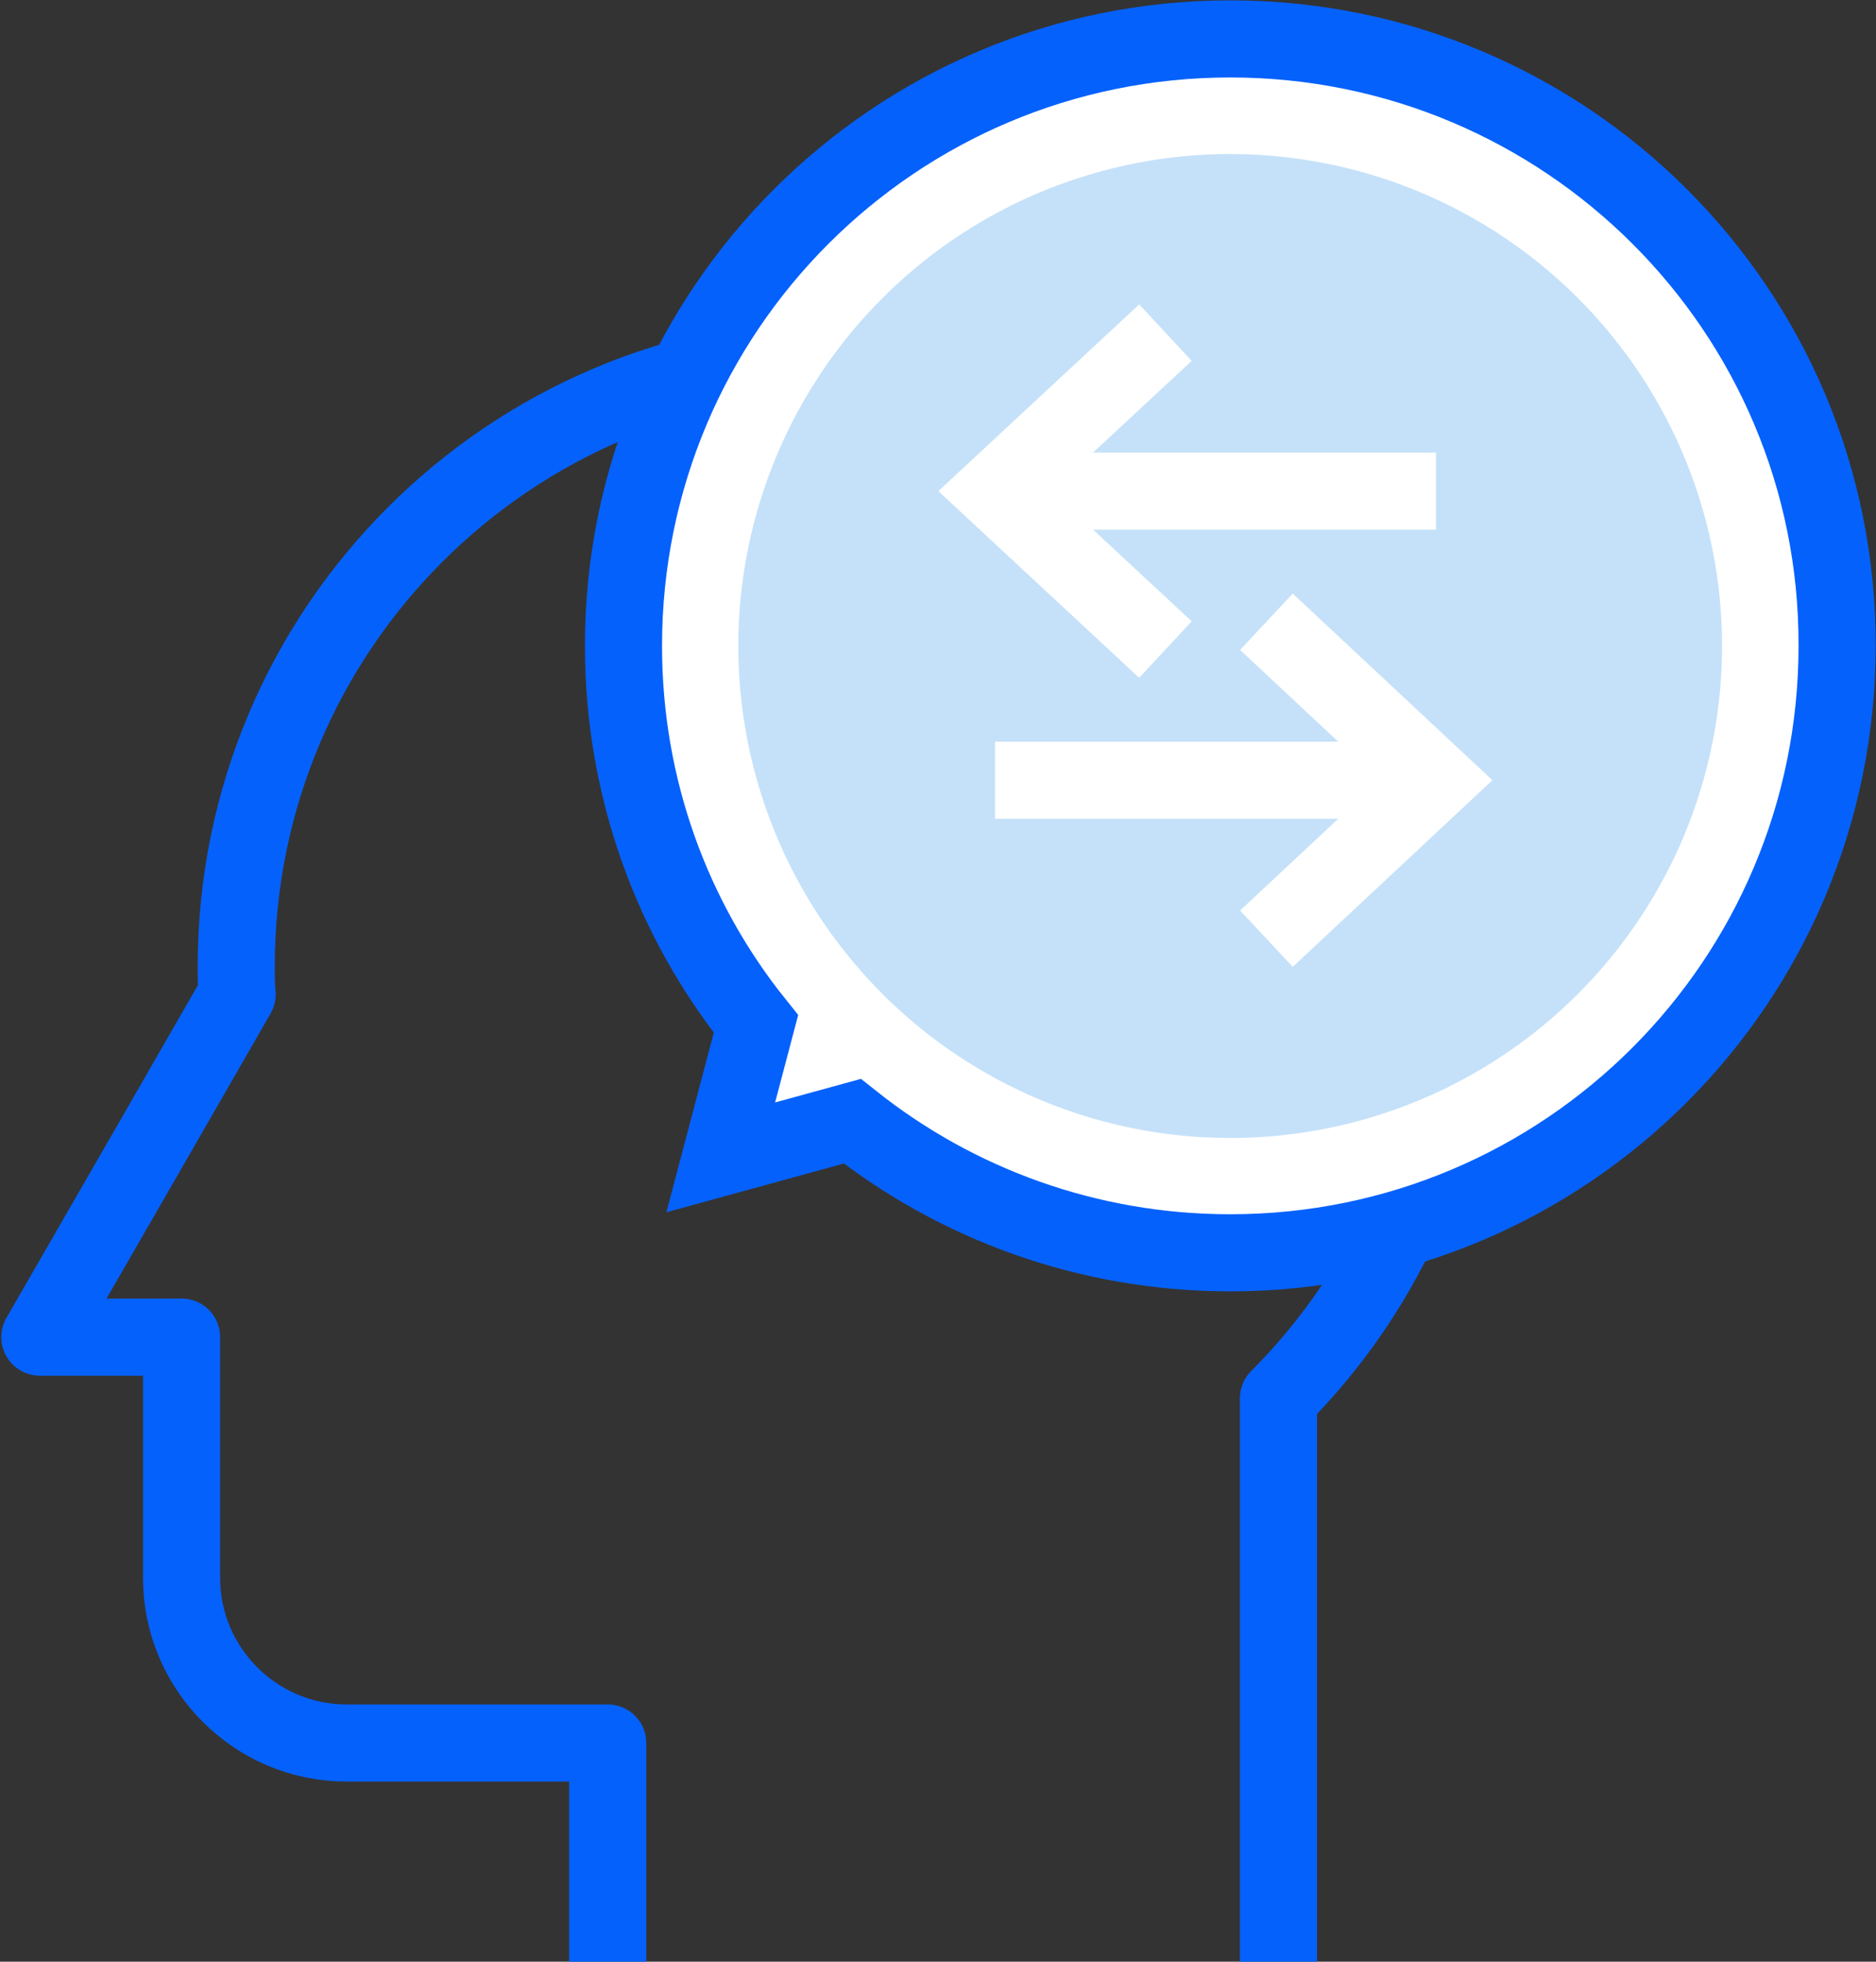
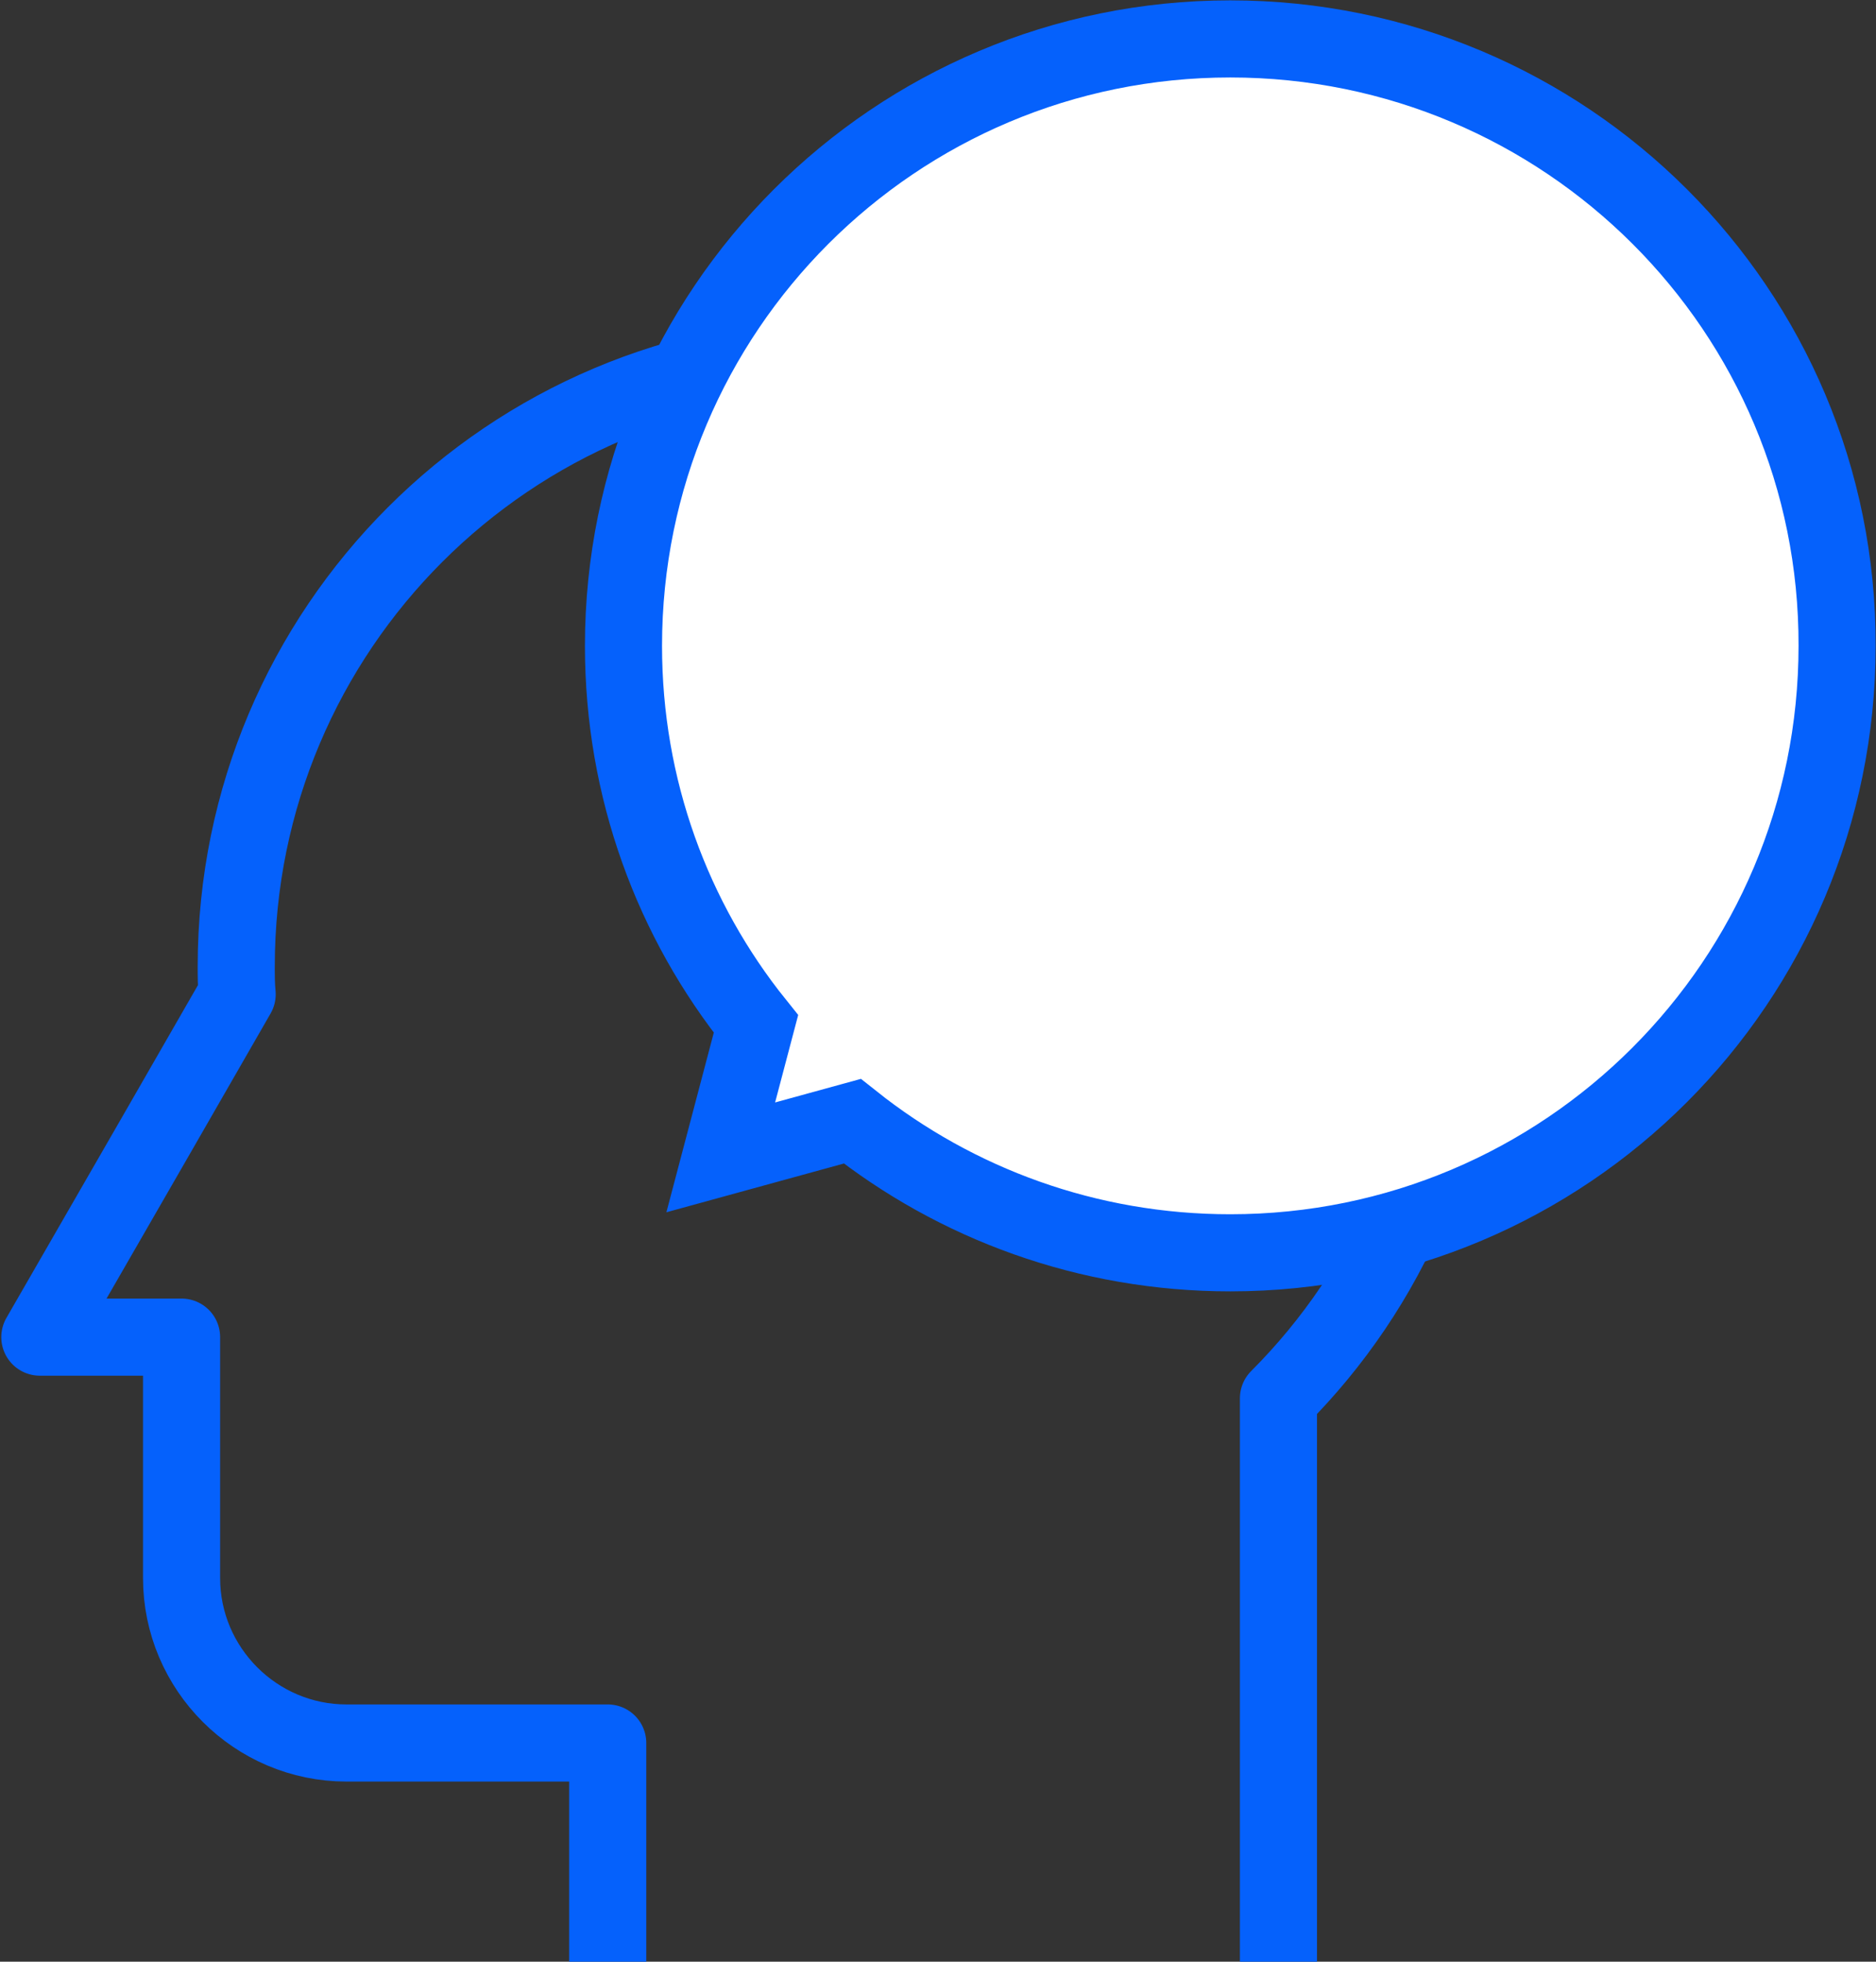
<svg xmlns="http://www.w3.org/2000/svg" x="0px" y="0px" viewBox="0 0 202.5 211.7" style="enable-background:new 0 0 202.5 211.7;" xml:space="preserve">
  <rect x="0" y="0" width="202.5" height="211.7" fill="#333333" stroke="none" />
  <style type="text/css">	.st0{display:none;}	.st1{display:inline;fill:#DCE4E7;}	.st2{display:inline;}	.st3{fill:#DCE4E7;}	.st4{fill:none;stroke:#0561FC;stroke-width:8.322;stroke-linejoin:round;}	.st5{fill:#FFFFFF;stroke:#0561FC;stroke-width:8.322;}	.st6{fill:#C5E1F9;}	.st7{fill:none;stroke:#FFFFFF;stroke-width:8.322;}	.st8{fill:none;stroke:#0561FC;stroke-width:8.322;}	.st9{fill:#9AC7F7;}	.st10{fill:none;stroke:#0561FC;stroke-width:8.322;stroke-miterlimit:10;}	.st11{fill:none;stroke:#0561FC;stroke-width:8.322;stroke-dasharray:8.37,8.37;}	.st12{fill:none;stroke:#0561FC;stroke-width:8.322;stroke-dasharray:8.485,8.485;}	.st13{fill:none;stroke:#0561FC;stroke-width:8.322;stroke-linejoin:bevel;}	.st14{fill:#FFFFFF;}	.st15{fill:#FFFFFF;stroke:#0561FC;stroke-width:8.322;stroke-linejoin:round;stroke-miterlimit:10;}	.st16{fill:#FFFFFF;stroke:#0561FC;stroke-width:8.322;stroke-linejoin:bevel;stroke-miterlimit:10;}	.st17{fill:#C5E1F9;stroke:#0561FC;stroke-width:8.322;}	.st18{fill:#FFFFFF;stroke:#0561FC;stroke-width:8.322;stroke-linecap:round;stroke-linejoin:bevel;}	.st19{fill:none;stroke:#9AC7F7;stroke-width:8.322;}	.st20{fill:none;stroke:#0561FC;stroke-width:8.322;stroke-dasharray:8.444,8.444;}	.st21{fill:none;stroke:#0561FC;stroke-width:8.322;stroke-dasharray:8.263,8.263;}	.st22{fill:#FFFFFF;stroke:#FFFFFF;stroke-width:8.322;}	.st23{fill:#0561FC;}	.st24{fill:none;stroke:#0561FC;stroke-width:8.322;stroke-linejoin:round;stroke-miterlimit:10;}	.st25{fill:#FFFFFF;stroke:#C5E1F9;stroke-width:8.322;}	.st26{fill:none;stroke:#0561FC;stroke-width:8.322;stroke-dasharray:8.112,8.112;}	.st27{fill:none;stroke:#0561FC;stroke-width:8.322;stroke-dasharray:8.263,8.263;}	.st28{fill:#FFFFFF;stroke:#0561FC;stroke-width:8.322;stroke-linecap:round;stroke-linejoin:round;}	.st29{fill:#C5E1F9;stroke:#C5E1F9;stroke-width:8.322;}	.st30{fill:none;stroke:#0561FC;stroke-width:8.322;stroke-dasharray:8.442,8.442;}	.st31{fill:none;stroke:#0561FC;stroke-width:8.322;stroke-dasharray:8.424,8.424;}	.st32{fill:none;stroke:#0561FC;stroke-width:8.322;stroke-dasharray:8.567,8.567;}	.st33{fill:#9AC7F7;stroke:#9AC7F7;stroke-width:8.322;}	.st34{fill:none;stroke:#C5E1F9;stroke-width:8.322;}	.st35{fill:none;stroke:#0561FC;stroke-width:8.322;stroke-linecap:round;stroke-miterlimit:10;}	.st36{fill:#FFFFFF;stroke:#0561FC;stroke-width:8.322;stroke-miterlimit:10;}	.st37{fill:#FFFFFF;stroke:#0561FC;stroke-width:8.322;stroke-linecap:round;stroke-miterlimit:10;}	.st38{fill:#C5E1F9;stroke:#C5E1F9;stroke-width:8.322;stroke-linecap:round;stroke-linejoin:round;}	.st39{fill:#9AC7F7;stroke:#0561FC;stroke-width:8.322;}	.st40{fill:#FFFFFF;stroke:#0561FC;stroke-width:8.322;stroke-linejoin:round;}	.st41{fill:#FFFFFF;stroke:#0561FC;stroke-width:8.322;stroke-linejoin:bevel;}	.st42{fill:none;stroke:#0561FC;stroke-width:8.322;stroke-dasharray:8.326,8.326;}	.st43{fill:none;stroke:#0561FC;stroke-width:8.322;stroke-dasharray:8.553,8.553;}	.st44{fill:#9AC7F7;stroke:#0561FC;stroke-width:8.322;stroke-linejoin:bevel;}	.st45{fill:none;stroke:#0561FC;stroke-width:8.322;stroke-dasharray:8.51,8.51;}	.st46{fill:none;stroke:#0561FC;stroke-width:8.322;stroke-dasharray:8.401,8.401;}	.st47{fill:none;stroke:#0561FC;stroke-width:8.322;stroke-dasharray:7.976,7.976;}</style>
  <g id="Layer_2">
    <g class="st0">
      <g class="st2">
        <rect x="1" y="3.9" class="st3" width="208" height="208" />
      </g>
    </g>
  </g>
  <g id="Layer_3" />
  <g id="Layer_4">
    <g>
      <g>
        <path class="st4" d="M138,211.7v-60.8c11.9-11.9,19.3-28.4,19.3-46.6c0-36.4-29.5-65.9-65.9-65.9c-36.4,0-65.9,29.5-65.9,65.9    c0,1,0,2,0.1,3l-9.2,16l-12.1,21h15.3v26c0,9.8,8,17.8,17.8,17.8h28.2v23.7" />
      </g>
-       <path class="st5" d="M132.8,4.2c-36.2,0-65.5,29.3-65.5,65.5c0,15.4,5.3,29.6,14.3,40.8l-3.8,14.4L92,121   c11.2,8.9,25.4,14.2,40.8,14.2c36.2,0,65.5-29.3,65.5-65.5C198.4,33.5,169,4.2,132.8,4.2z" />
-       <ellipse transform="matrix(0.707 -0.707 0.707 0.707 -10.379 114.329)" class="st6" cx="132.8" cy="69.7" rx="53.1" ry="53.1" />
+       <path class="st5" d="M132.8,4.2c-36.2,0-65.5,29.3-65.5,65.5c0,15.4,5.3,29.6,14.3,40.8l-3.8,14.4L92,121   c11.2,8.9,25.4,14.2,40.8,14.2c36.2,0,65.5-29.3,65.5-65.5C198.4,33.5,169,4.2,132.8,4.2" />
      <g>
-         <polyline class="st7" points="125.8,70.1 107.4,53 125.8,35.9    " />
-         <line class="st7" x1="109.4" y1="53" x2="155" y2="53" />
-       </g>
+         </g>
      <g>
-         <polyline class="st7" points="136.7,67.1 155,84.2 136.7,101.3    " />
-         <line class="st7" x1="153.1" y1="84.2" x2="107.4" y2="84.2" />
-       </g>
+         </g>
    </g>
  </g>
</svg>